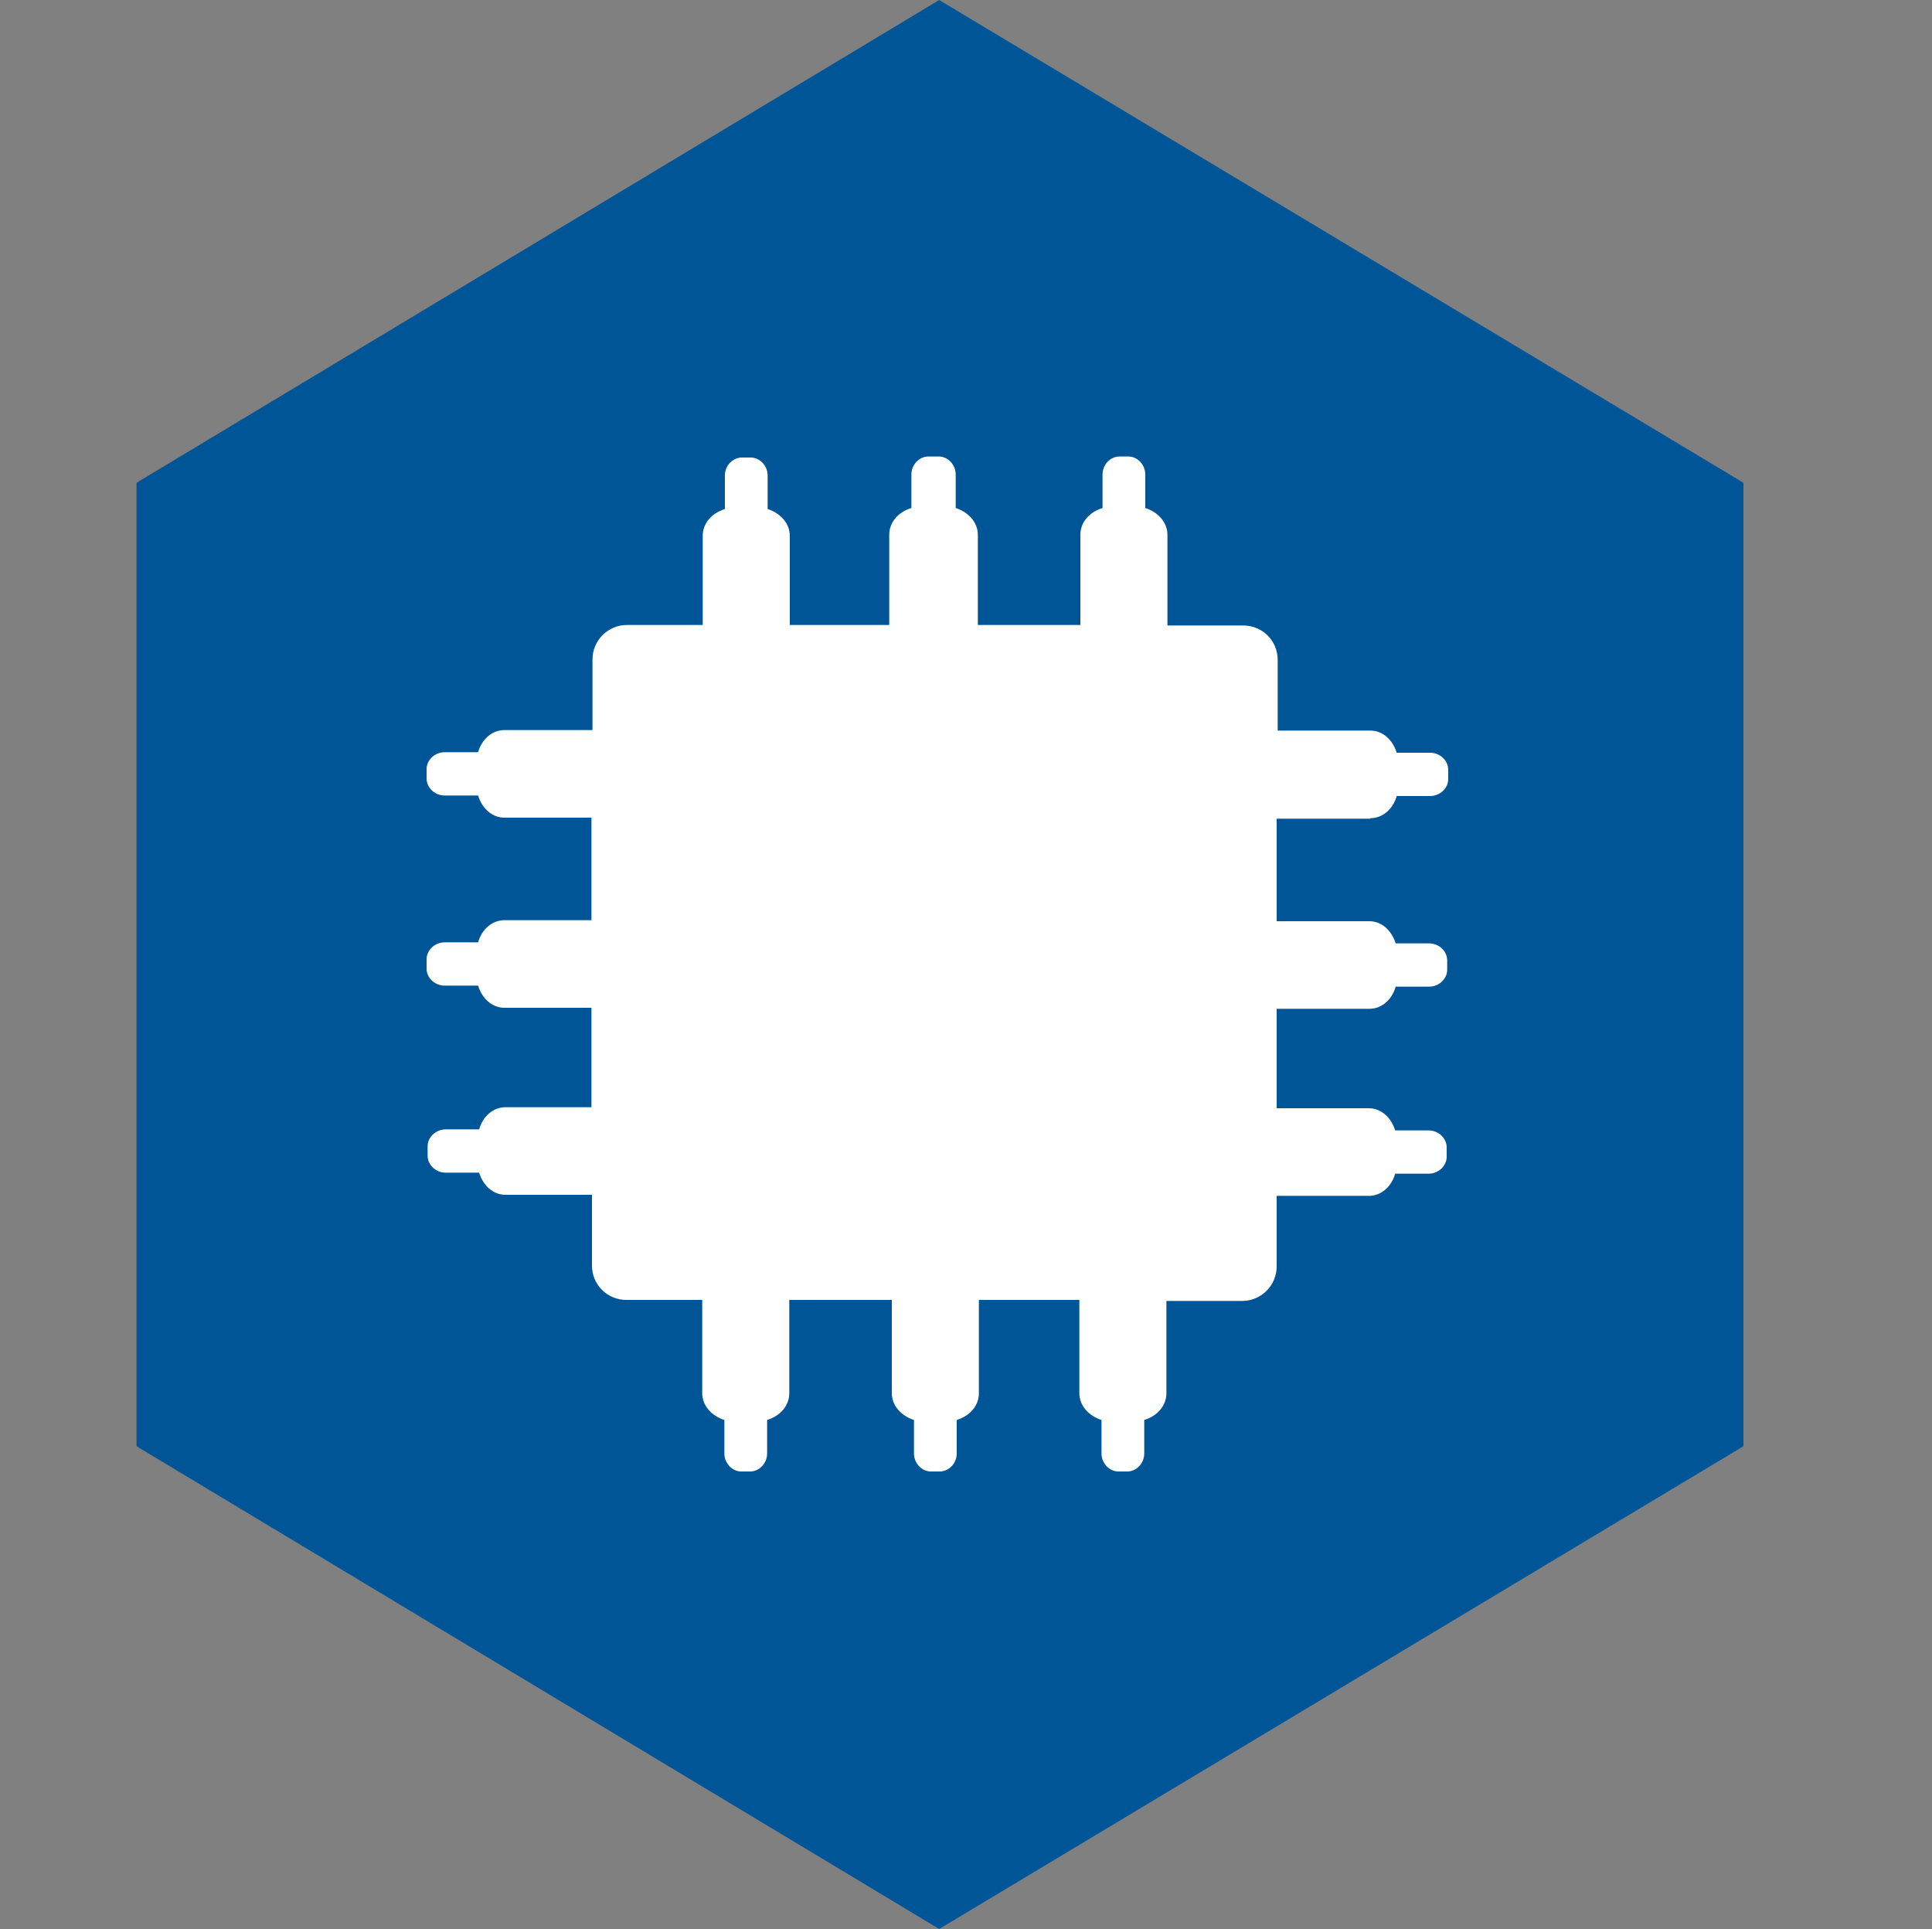
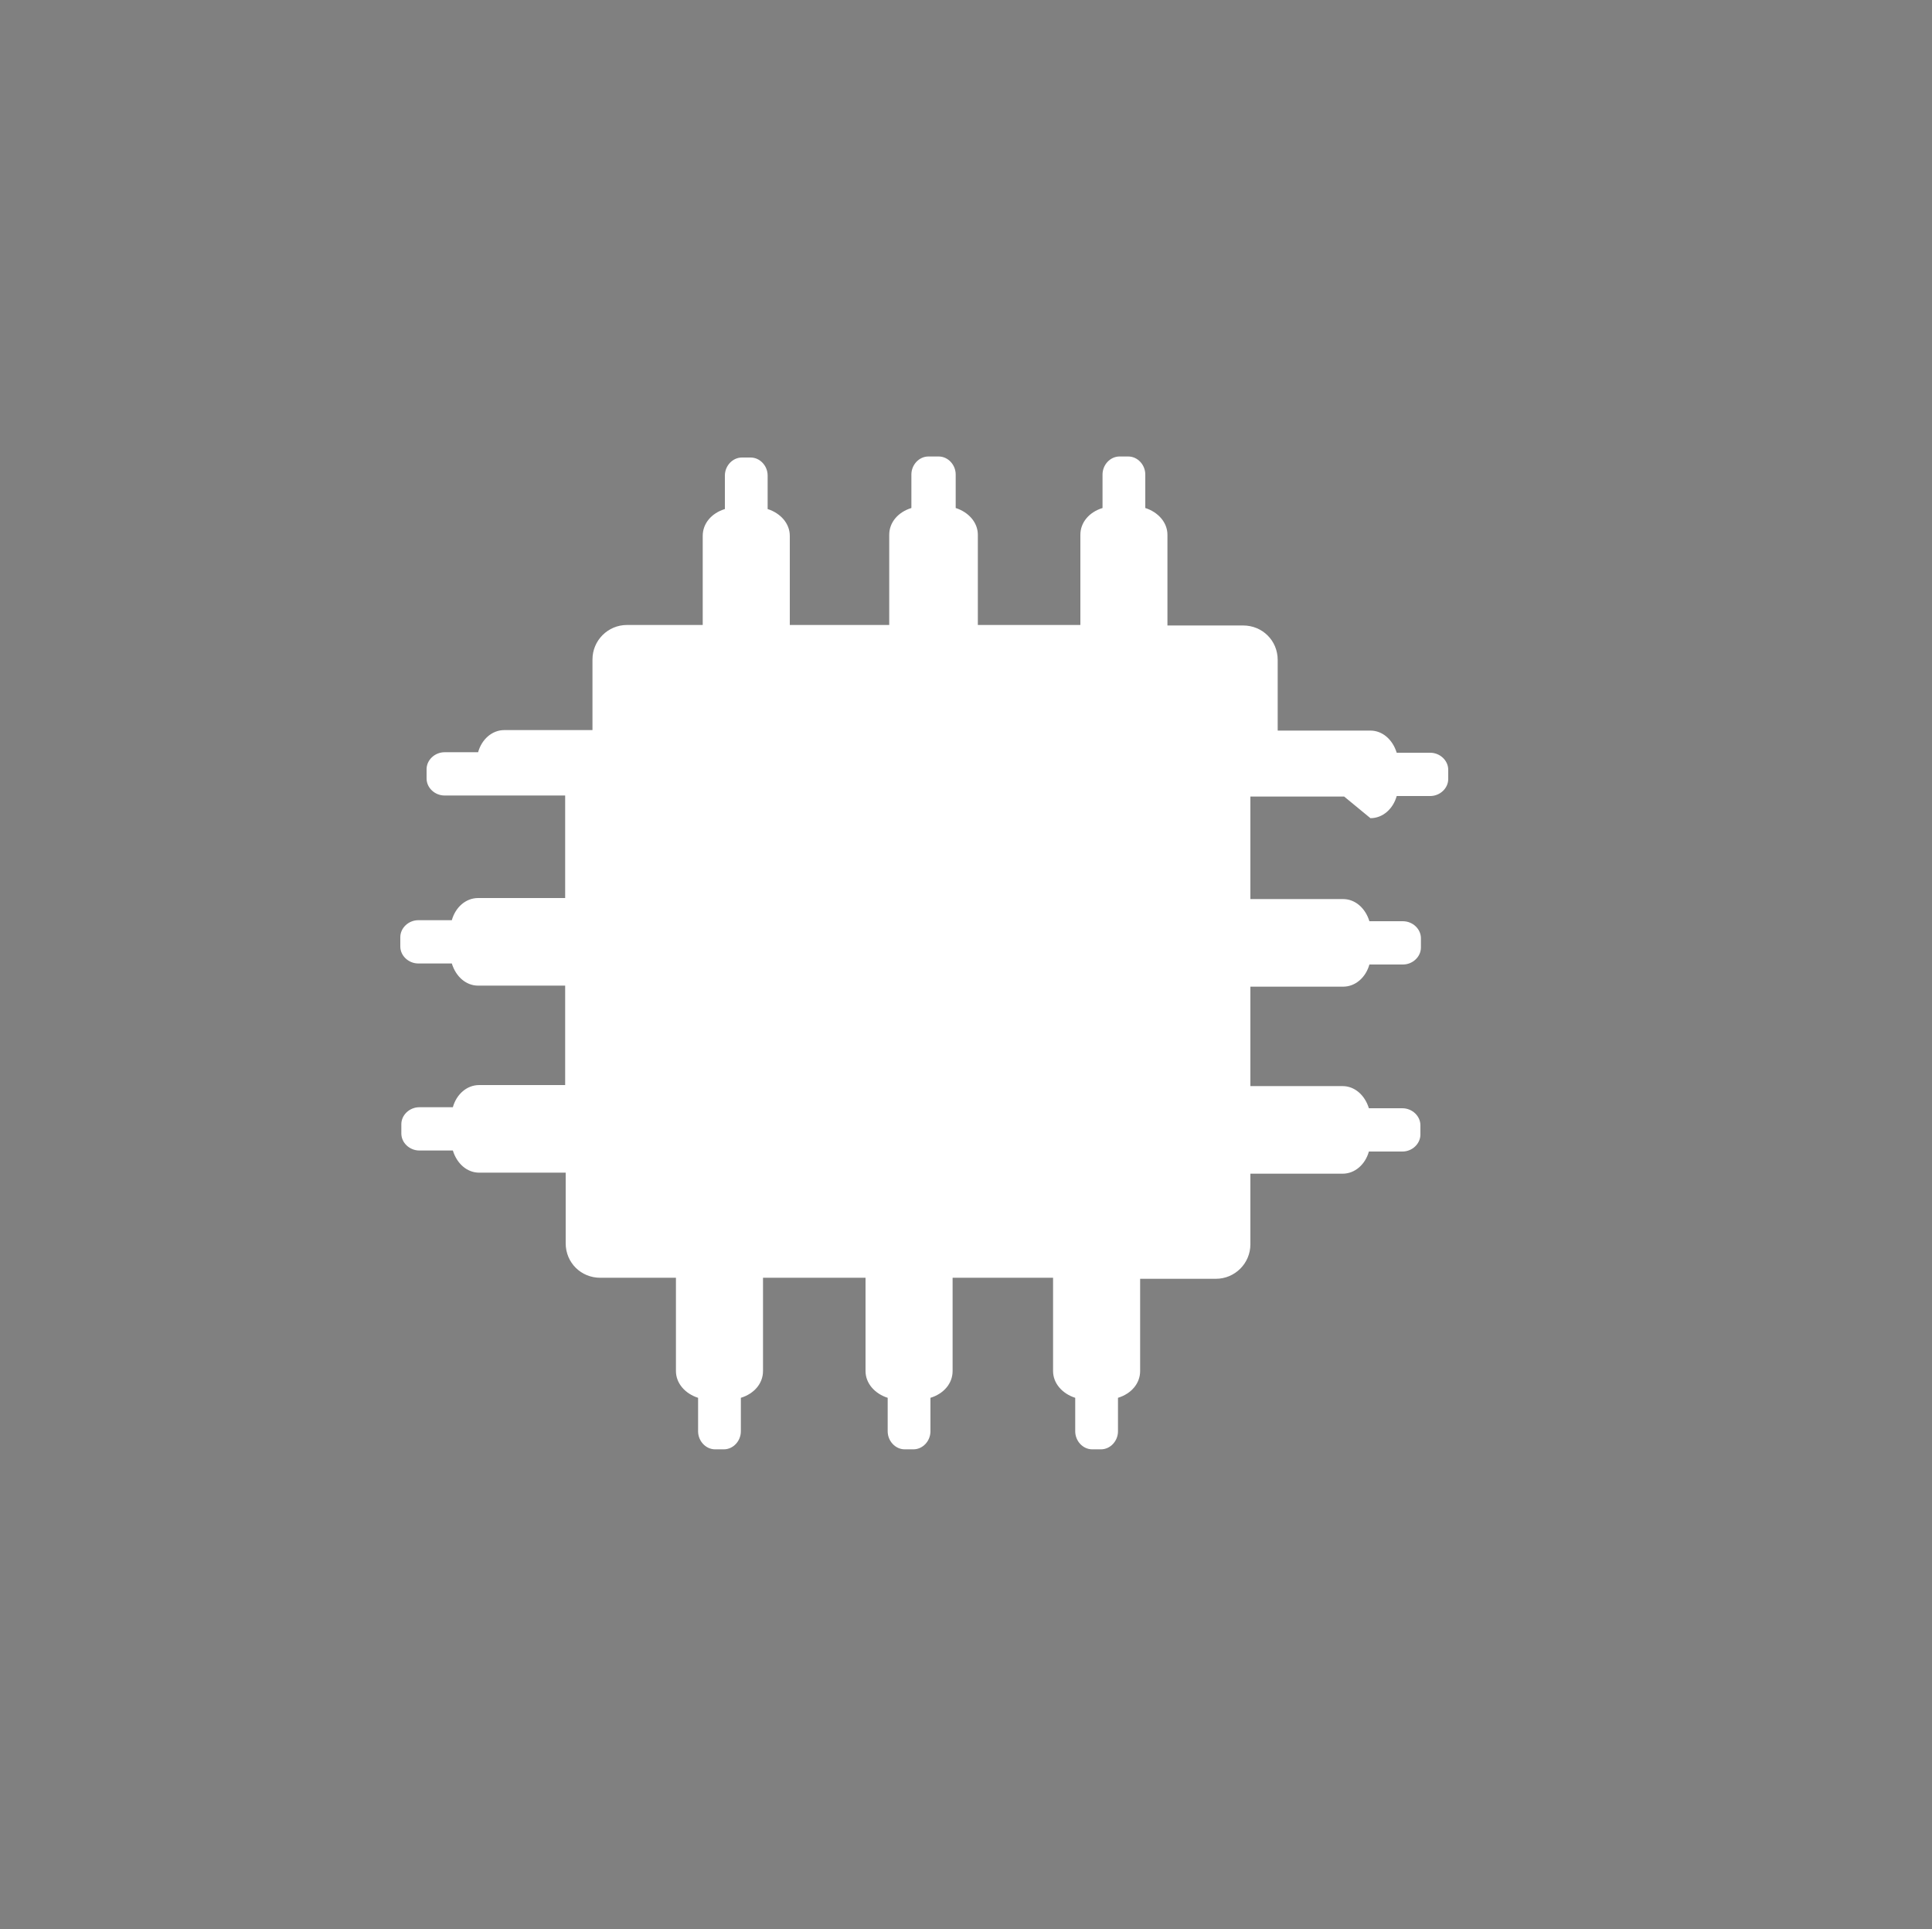
<svg xmlns="http://www.w3.org/2000/svg" id="Ebene_1" version="1.1" viewBox="0 0 375 374.4">
  <rect x="0" y="0" width="375" height="374.4" fill="#808080" stroke="none" />
  <defs>
    <style>
      .st0 {
        fill: #fff;
      }

      .st1 {
        fill: #005597;
      }
    </style>
  </defs>
-   <polygon class="st1" points="26.5 93.7 26.5 280.7 182.3 374.4 338.4 280.7 338.4 93.7 182.3 0 26.5 93.7" />
-   <path class="st0" d="M266,158.8c2.4,0,4.4-1.8,5.1-4.3h6.5c1.9,0,3.5-1.5,3.5-3.3v-1.8c0-1.8-1.6-3.3-3.5-3.3h-6.5c-.8-2.6-2.8-4.3-5.1-4.3h-18v-13.7c0-3.8-3-6.7-6.7-6.7h-14.7v-17.6c0-2.4-1.8-4.4-4.3-5.2v-6.5c0-1.9-1.5-3.5-3.3-3.5h-1.7c-1.8,0-3.3,1.6-3.3,3.5v6.5c-2.6.8-4.3,2.8-4.3,5.2v17.5h-19.9v-17.5c0-2.4-1.8-4.4-4.3-5.2v-6.5c0-1.9-1.5-3.5-3.3-3.5h-2c-1.8,0-3.3,1.6-3.3,3.5v6.5c-2.6.8-4.3,2.8-4.3,5.2v17.5h-19.3v-17.3c0-2.4-1.8-4.4-4.3-5.2v-6.5c0-1.9-1.5-3.5-3.3-3.5h-1.7c-1.8,0-3.3,1.6-3.3,3.5v6.5c-2.6.8-4.3,2.8-4.3,5.2v17.3h-14.7c-3.7,0-6.7,3-6.7,6.7v13.7h-17.1c-2.4,0-4.4,1.8-5.1,4.3h-6.5c-1.9,0-3.5,1.5-3.5,3.3v1.8c0,1.8,1.6,3.3,3.5,3.3h6.5c.8,2.6,2.8,4.3,5.1,4.3h16.9v19.9h-16.9c-2.4,0-4.4,1.8-5.1,4.3h-6.5c-1.9,0-3.5,1.5-3.5,3.3v1.8c0,1.8,1.6,3.3,3.5,3.3h6.5c.8,2.6,2.8,4.3,5.1,4.3h16.9v19.3h-16.7c-2.4,0-4.4,1.8-5.1,4.3h-6.5c-1.9,0-3.5,1.5-3.5,3.3v1.8c0,1.8,1.6,3.3,3.5,3.3h6.5c.8,2.6,2.8,4.3,5.1,4.3h16.8v13.7c0,3.8,3,6.7,6.7,6.7h14.7v18.1c0,2.4,1.8,4.4,4.3,5.2v6.5c0,1.9,1.5,3.5,3.3,3.5h1.7c1.8,0,3.3-1.6,3.3-3.5v-6.5c2.6-.8,4.3-2.8,4.3-5.2v-18.1h19.9v18.1c0,2.4,1.8,4.4,4.3,5.2v6.5c0,1.9,1.5,3.5,3.3,3.5h1.7c1.8,0,3.3-1.6,3.3-3.5v-6.5c2.6-.8,4.3-2.8,4.3-5.2v-18.1h19.5v18.1c0,2.4,1.8,4.4,4.3,5.2v6.5c0,1.9,1.5,3.5,3.3,3.5h1.7c1.8,0,3.3-1.6,3.3-3.5v-6.5c2.6-.8,4.3-2.8,4.3-5.2v-17.9h14.7c3.7,0,6.7-3,6.7-6.7v-13.7h17.9c2.4,0,4.4-1.8,5.1-4.3h6.5c1.9,0,3.5-1.5,3.5-3.3v-1.8c0-1.8-1.6-3.3-3.5-3.3h-6.5c-.8-2.6-2.8-4.3-5.1-4.3h-17.9v-19.3h18c2.4,0,4.4-1.8,5.1-4.3h6.5c1.9,0,3.5-1.5,3.5-3.3v-1.8c0-1.8-1.6-3.3-3.5-3.3h-6.5c-.8-2.6-2.8-4.3-5.1-4.3h-18v-19.9h18.2Z" />
+   <path class="st0" d="M266,158.8c2.4,0,4.4-1.8,5.1-4.3h6.5c1.9,0,3.5-1.5,3.5-3.3v-1.8c0-1.8-1.6-3.3-3.5-3.3h-6.5c-.8-2.6-2.8-4.3-5.1-4.3h-18v-13.7c0-3.8-3-6.7-6.7-6.7h-14.7v-17.6c0-2.4-1.8-4.4-4.3-5.2v-6.5c0-1.9-1.5-3.5-3.3-3.5h-1.7c-1.8,0-3.3,1.6-3.3,3.5v6.5c-2.6.8-4.3,2.8-4.3,5.2v17.5h-19.9v-17.5c0-2.4-1.8-4.4-4.3-5.2v-6.5c0-1.9-1.5-3.5-3.3-3.5h-2c-1.8,0-3.3,1.6-3.3,3.5v6.5c-2.6.8-4.3,2.8-4.3,5.2v17.5h-19.3v-17.3c0-2.4-1.8-4.4-4.3-5.2v-6.5c0-1.9-1.5-3.5-3.3-3.5h-1.7c-1.8,0-3.3,1.6-3.3,3.5v6.5c-2.6.8-4.3,2.8-4.3,5.2v17.3h-14.7c-3.7,0-6.7,3-6.7,6.7v13.7h-17.1c-2.4,0-4.4,1.8-5.1,4.3h-6.5c-1.9,0-3.5,1.5-3.5,3.3v1.8c0,1.8,1.6,3.3,3.5,3.3h6.5h16.9v19.9h-16.9c-2.4,0-4.4,1.8-5.1,4.3h-6.5c-1.9,0-3.5,1.5-3.5,3.3v1.8c0,1.8,1.6,3.3,3.5,3.3h6.5c.8,2.6,2.8,4.3,5.1,4.3h16.9v19.3h-16.7c-2.4,0-4.4,1.8-5.1,4.3h-6.5c-1.9,0-3.5,1.5-3.5,3.3v1.8c0,1.8,1.6,3.3,3.5,3.3h6.5c.8,2.6,2.8,4.3,5.1,4.3h16.8v13.7c0,3.8,3,6.7,6.7,6.7h14.7v18.1c0,2.4,1.8,4.4,4.3,5.2v6.5c0,1.9,1.5,3.5,3.3,3.5h1.7c1.8,0,3.3-1.6,3.3-3.5v-6.5c2.6-.8,4.3-2.8,4.3-5.2v-18.1h19.9v18.1c0,2.4,1.8,4.4,4.3,5.2v6.5c0,1.9,1.5,3.5,3.3,3.5h1.7c1.8,0,3.3-1.6,3.3-3.5v-6.5c2.6-.8,4.3-2.8,4.3-5.2v-18.1h19.5v18.1c0,2.4,1.8,4.4,4.3,5.2v6.5c0,1.9,1.5,3.5,3.3,3.5h1.7c1.8,0,3.3-1.6,3.3-3.5v-6.5c2.6-.8,4.3-2.8,4.3-5.2v-17.9h14.7c3.7,0,6.7-3,6.7-6.7v-13.7h17.9c2.4,0,4.4-1.8,5.1-4.3h6.5c1.9,0,3.5-1.5,3.5-3.3v-1.8c0-1.8-1.6-3.3-3.5-3.3h-6.5c-.8-2.6-2.8-4.3-5.1-4.3h-17.9v-19.3h18c2.4,0,4.4-1.8,5.1-4.3h6.5c1.9,0,3.5-1.5,3.5-3.3v-1.8c0-1.8-1.6-3.3-3.5-3.3h-6.5c-.8-2.6-2.8-4.3-5.1-4.3h-18v-19.9h18.2Z" />
</svg>